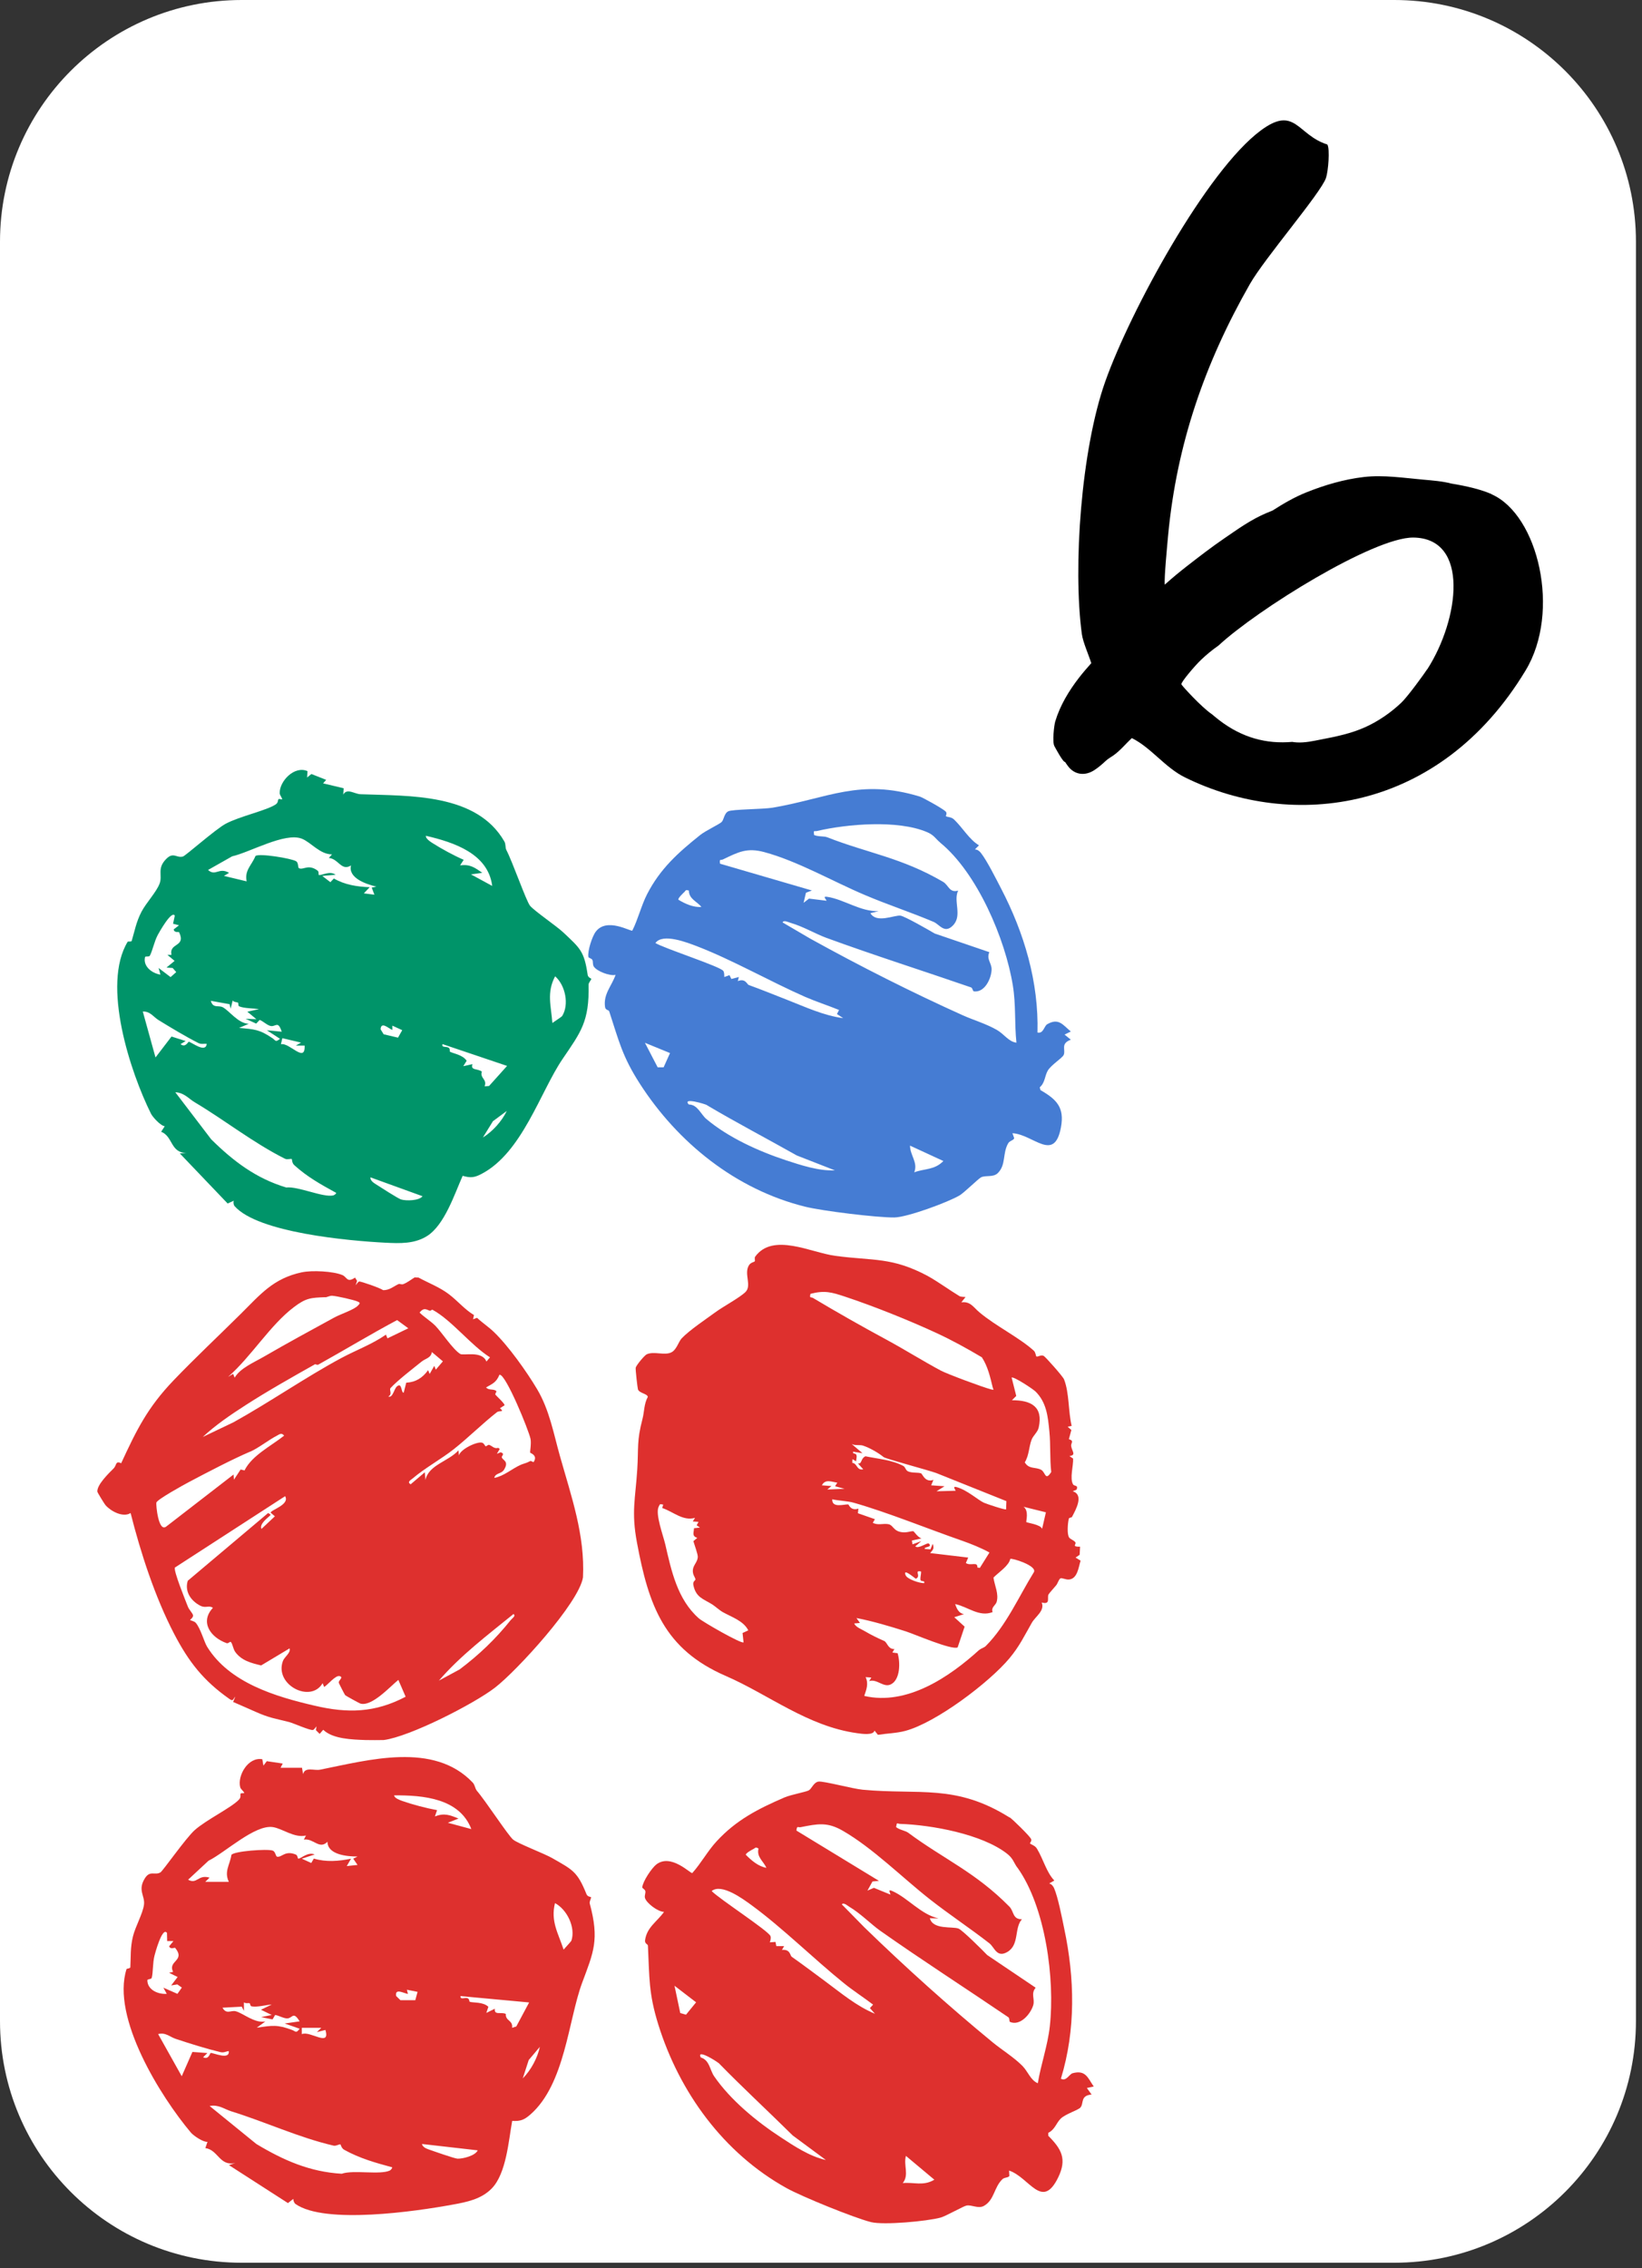
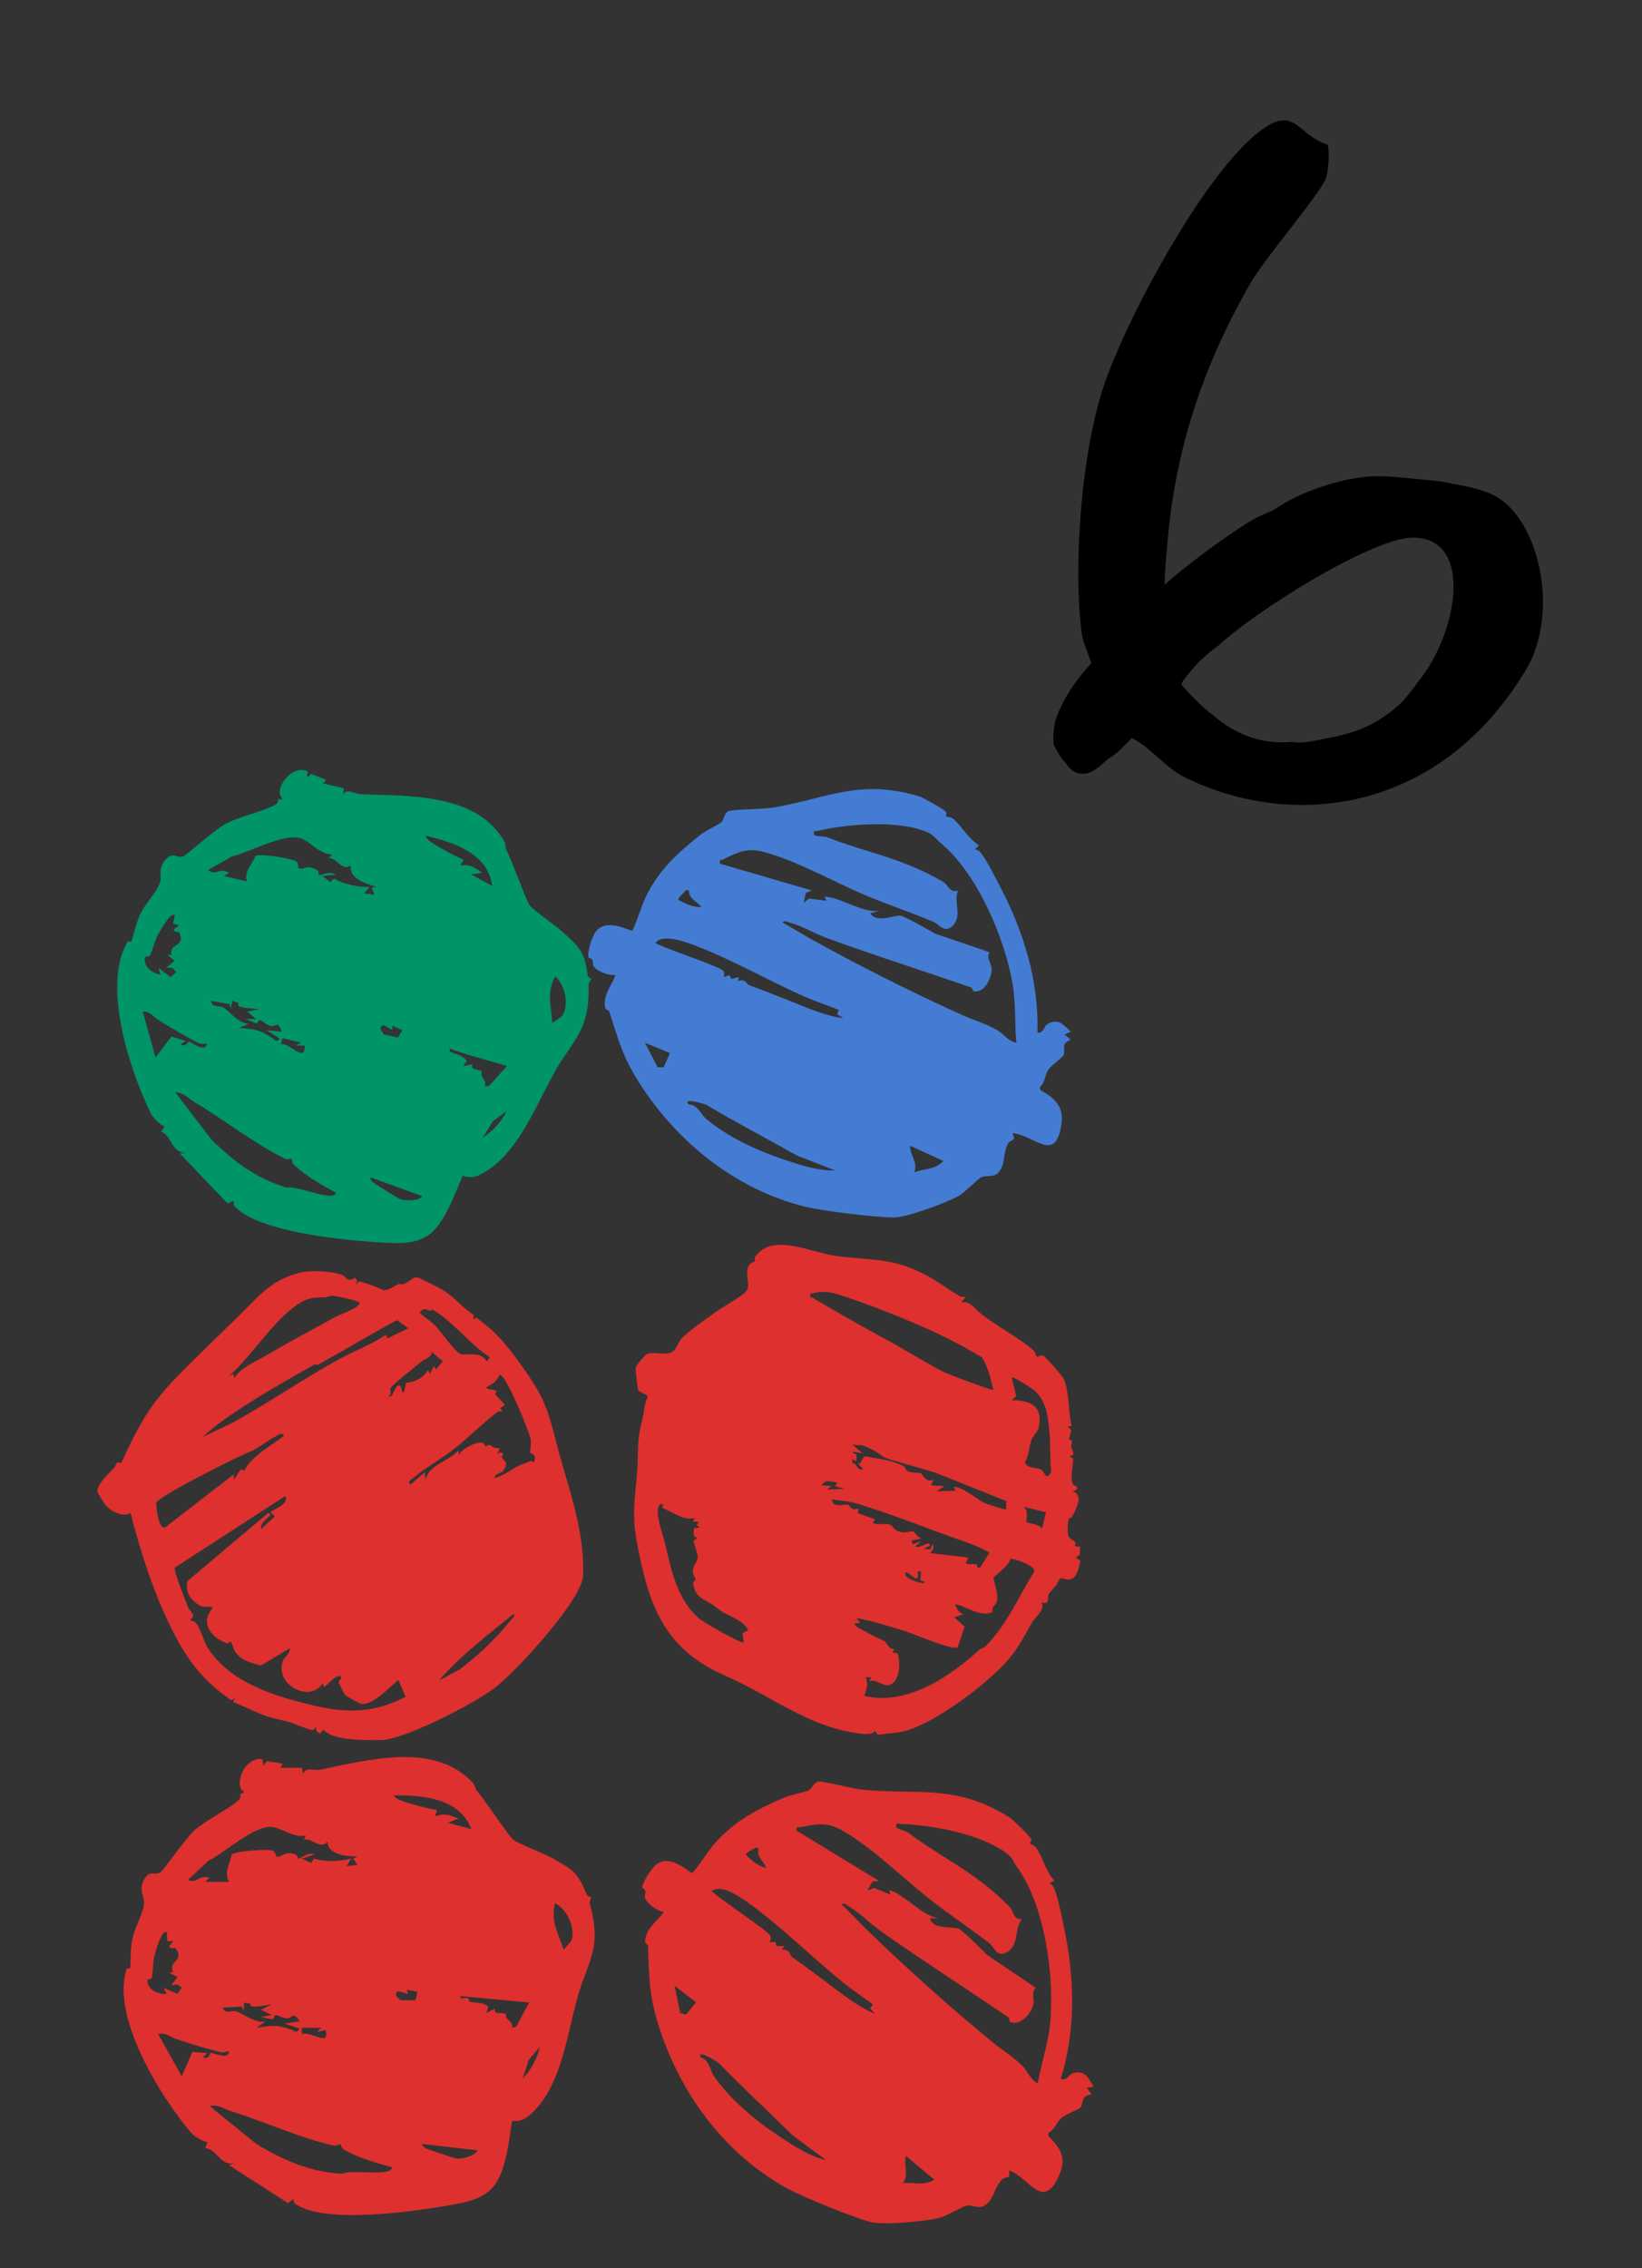
<svg xmlns="http://www.w3.org/2000/svg" width="160" height="221" viewBox="0 0 160 221" fill="none">
  <rect x="0" y="0" width="160" height="221" fill="#333333" stroke="none" />
-   <path d="M135.86 0H23.55C10.544 0 0 10.544 0 23.55V196.93C0 209.936 10.544 220.48 23.55 220.48H135.86C148.866 220.48 159.41 209.936 159.41 196.93V23.55C159.41 10.544 148.866 0 135.86 0Z" fill="white" />
  <path d="M145.347 48.149C144.357 47.709 142.957 47.369 141.427 47.119C140.557 46.889 139.597 46.819 138.707 46.739C136.767 46.569 134.837 46.259 132.897 46.479C130.957 46.709 129.107 47.249 127.287 47.979C126.137 48.439 125.057 49.069 123.997 49.749C123.797 49.829 123.607 49.909 123.407 49.989C121.897 50.629 120.637 51.539 119.297 52.459C118.067 53.299 116.887 54.209 115.717 55.119C114.967 55.699 114.217 56.319 113.497 56.969C113.497 56.969 113.497 56.969 113.497 56.959C113.427 56.349 113.737 53.119 113.827 52.129C114.667 43.269 117.397 35.379 121.797 27.669C123.227 25.159 128.707 18.809 129.207 17.339C129.427 16.689 129.607 14.509 129.337 14.079C126.397 13.159 126.217 10.219 122.857 12.709C117.567 16.629 110.127 30.319 107.697 37.179C105.347 43.819 104.537 55.249 105.417 61.779C105.527 62.579 106.057 63.739 106.337 64.619C105.927 65.079 105.517 65.549 105.147 66.029C104.157 67.309 103.297 68.729 102.827 70.289C102.717 70.639 102.517 72.329 102.747 72.709C102.747 72.709 103.597 74.319 103.777 74.239C103.867 74.379 103.967 74.509 104.057 74.639C104.707 75.519 105.737 75.629 106.637 75.039C107.037 74.779 107.417 74.449 107.757 74.129C107.987 73.919 108.247 73.779 108.507 73.599C109.177 73.119 109.687 72.479 110.287 71.919C112.177 72.849 113.507 74.789 115.487 75.759C125.927 80.899 140.257 79.249 148.657 65.329C152.127 59.589 149.877 50.169 145.357 48.169L145.347 48.149ZM139.077 65.199C138.787 65.649 137.177 67.869 136.557 68.459C135.527 69.439 134.297 70.289 132.997 70.869C131.637 71.479 130.167 71.779 128.707 72.059C127.937 72.209 127.147 72.389 126.357 72.339C126.207 72.339 126.067 72.309 125.917 72.289C123.417 72.509 121.047 71.899 118.797 70.169C118.547 69.969 118.317 69.789 118.097 69.599C117.057 68.899 115.127 66.769 115.117 66.679C115.047 66.499 116.427 64.869 117.027 64.299C117.557 63.789 118.137 63.319 118.737 62.899C122.517 59.389 133.867 52.339 137.717 52.379C143.247 52.439 142.177 60.379 139.087 65.199H139.077Z" fill="black" />
  <path d="M89.634 77.619C89.894 77.699 91.854 78.779 92.144 79.069C92.324 79.239 92.144 79.499 92.174 79.529C92.294 79.629 92.684 79.579 92.964 79.849C93.834 80.689 94.444 81.799 95.394 82.369L94.994 82.769C95.234 82.769 95.434 82.919 95.574 83.099C96.164 83.839 97.064 85.649 97.544 86.569C99.804 90.919 101.224 95.679 101.094 100.609C101.674 100.749 101.744 99.969 102.044 99.799C103.174 99.149 103.574 99.879 104.344 100.509L103.734 100.809L104.344 101.309C103.294 101.689 103.874 102.309 103.644 102.799C103.504 103.099 102.434 103.759 102.104 104.309C101.794 104.829 101.844 105.489 101.314 105.949L101.384 106.219C102.974 107.129 103.734 107.919 103.384 109.829C102.744 113.329 100.704 110.539 98.654 110.419L98.824 110.899C98.784 111.109 98.404 111.139 98.254 111.379C97.664 112.359 98.054 113.499 97.224 114.309C96.774 114.749 96.054 114.489 95.594 114.719C95.334 114.849 93.934 116.229 93.504 116.479C92.354 117.159 88.404 118.609 87.154 118.629C85.494 118.649 80.144 117.999 78.454 117.579C71.684 115.899 66.034 111.329 62.344 105.589C60.634 102.929 60.314 101.449 59.364 98.549C59.304 98.379 59.004 98.459 58.954 98.109C58.784 96.849 59.594 96.099 59.984 94.989C59.424 95.129 58.134 94.629 57.854 94.169C57.734 93.969 57.804 93.689 57.724 93.539C57.624 93.349 57.354 93.369 57.334 93.239C57.234 92.679 57.704 91.229 58.054 90.779C59.124 89.359 61.464 90.789 61.614 90.679C62.174 89.569 62.494 88.219 63.054 87.129C64.324 84.659 66.054 83.099 68.234 81.359C68.764 80.939 70.084 80.319 70.314 80.099C70.544 79.879 70.554 79.249 70.974 79.049C71.394 78.849 74.334 78.859 75.294 78.699C80.704 77.779 83.754 75.829 89.634 77.619ZM91.604 82.089C91.144 81.709 91.014 81.359 90.304 81.069C87.484 79.879 82.584 80.279 79.624 80.969C79.314 81.039 79.264 80.829 79.324 81.359C79.694 81.539 80.294 81.459 80.594 81.579C84.574 83.139 87.844 83.559 91.884 85.919C92.444 86.239 92.494 87.029 93.364 86.779C92.864 87.809 93.804 89.209 92.854 90.179C92.034 91.019 91.544 90.069 90.974 89.829C88.734 88.879 86.504 88.159 84.274 87.209C81.174 85.899 77.714 83.899 74.474 83.029C72.794 82.579 71.964 83.009 70.454 83.739C70.234 83.849 70.074 83.639 70.164 84.159L79.114 86.769L78.534 86.989L78.304 87.969L78.834 87.559L80.544 87.769C80.464 87.569 80.124 87.309 80.624 87.389C82.254 87.639 83.884 88.859 85.624 88.779L84.814 88.979C85.404 89.999 87.114 89.159 87.734 89.219C88.134 89.259 90.574 90.659 91.074 90.959L96.404 92.779C96.094 93.479 96.644 93.839 96.624 94.479C96.594 95.339 95.964 96.729 94.904 96.599C94.774 96.579 94.784 96.269 94.614 96.209C89.924 94.589 85.184 93.089 80.484 91.369C79.504 91.009 78.224 90.259 77.024 89.919C76.814 89.859 76.374 89.619 76.254 89.879L78.934 91.449C83.804 94.149 88.884 96.709 93.814 98.929C94.864 99.399 96.104 99.759 97.144 100.359C97.854 100.769 98.274 101.499 99.044 101.599C98.844 99.739 99.004 97.919 98.694 96.029C97.964 91.499 95.214 85.029 91.594 82.089H91.604ZM67.114 86.769C66.784 86.679 66.834 86.769 66.694 86.909C66.574 87.019 66.034 87.529 66.104 87.669C66.754 88.059 67.574 88.439 68.344 88.369C67.904 87.819 67.134 87.609 67.124 86.769H67.114ZM81.754 98.409C80.674 97.969 79.524 97.599 78.464 97.139C75.054 95.639 71.374 93.539 67.984 92.229C66.944 91.829 64.574 90.899 63.864 91.889C64.744 92.419 70.164 94.169 70.474 94.599C70.584 94.749 70.574 95.009 70.574 95.199L71.084 95.019L71.264 95.389L71.994 95.199L71.894 95.599C72.644 95.299 72.784 95.919 72.964 95.979C74.314 96.469 75.404 96.919 76.734 97.439C78.504 98.129 80.264 98.959 82.164 99.209L81.554 98.809L81.754 98.419V98.409ZM65.284 102.609L62.844 101.609L64.084 103.999H64.664L65.284 102.619V102.609ZM68.884 107.679C68.724 107.579 66.444 106.889 67.114 107.619C67.984 107.629 68.284 108.579 68.834 109.039C70.954 110.829 73.904 112.169 76.564 113.049C78.064 113.539 79.774 114.109 81.354 114.039L77.644 112.589C74.664 110.909 71.754 109.389 68.884 107.689V107.679ZM89.084 114.229C90.104 113.849 91.064 114.019 91.924 113.129L88.674 111.629C88.674 112.569 89.474 113.289 89.084 114.229Z" fill="#457CD3" />
  <path d="M98.396 177.09C98.636 177.24 100.246 178.809 100.456 179.159C100.586 179.379 100.336 179.57 100.366 179.62C100.456 179.74 100.846 179.799 101.046 180.139C101.676 181.189 101.966 182.429 102.736 183.239L102.236 183.519C102.466 183.589 102.626 183.779 102.716 183.989C103.096 184.869 103.486 186.88 103.696 187.9C104.726 192.75 104.836 197.769 103.376 202.549C103.906 202.839 104.186 202.1 104.526 202.01C105.806 201.67 106.006 202.489 106.576 203.309L105.906 203.449L106.366 204.09C105.236 204.19 105.636 204.949 105.276 205.359C105.056 205.609 103.836 205.979 103.366 206.43C102.926 206.849 102.796 207.509 102.146 207.819V208.109C103.446 209.409 103.976 210.379 103.116 212.159C101.536 215.409 100.306 212.149 98.326 211.499L98.356 212.019C98.256 212.209 97.886 212.14 97.676 212.34C96.836 213.15 96.906 214.359 95.876 214.939C95.326 215.249 94.686 214.809 94.176 214.909C93.886 214.959 92.146 215.949 91.656 216.079C90.346 216.439 86.096 216.829 84.866 216.519C83.236 216.109 78.186 214.059 76.646 213.209C70.486 209.789 66.196 203.849 64.146 197.269C63.196 194.219 63.286 192.689 63.136 189.599C63.136 189.419 62.816 189.419 62.856 189.059C63.026 187.789 64.016 187.26 64.706 186.29C64.116 186.29 62.996 185.449 62.846 184.929C62.786 184.709 62.926 184.439 62.886 184.279C62.836 184.069 62.576 184.009 62.586 183.889C62.636 183.319 63.496 182.029 63.956 181.669C65.386 180.569 67.286 182.58 67.456 182.51C68.296 181.58 68.976 180.329 69.826 179.419C71.736 177.339 73.856 176.259 76.446 175.139C77.076 174.869 78.536 174.609 78.816 174.449C79.096 174.289 79.276 173.679 79.746 173.599C80.216 173.519 83.086 174.299 84.066 174.389C89.596 174.909 93.116 173.8 98.366 177.09H98.396ZM99.116 181.959C98.766 181.469 98.736 181.1 98.126 180.62C95.696 178.72 90.796 177.819 87.716 177.719C87.396 177.709 87.406 177.489 87.316 178.029C87.626 178.299 88.236 178.379 88.496 178.579C91.956 181.149 95.046 182.419 98.356 185.779C98.816 186.239 98.646 187.02 99.576 187.01C98.806 187.88 99.356 189.499 98.156 190.199C97.126 190.799 96.906 189.749 96.416 189.359C94.476 187.849 92.506 186.559 90.576 185.04C87.906 182.94 85.056 180.079 82.126 178.389C80.606 177.509 79.676 177.71 78.006 178.04C77.766 178.09 77.656 177.84 77.606 178.37L85.646 183.269L85.016 183.329L84.526 184.219L85.156 183.949L86.766 184.609C86.736 184.389 86.476 184.05 86.946 184.26C88.466 184.93 89.736 186.549 91.456 186.929L90.606 186.909C90.906 188.059 92.806 187.689 93.396 187.919C93.776 188.059 95.786 190.069 96.196 190.499L100.916 193.68C100.416 194.28 100.866 194.78 100.676 195.4C100.416 196.24 99.426 197.429 98.426 197.019C98.306 196.969 98.406 196.659 98.256 196.559C94.106 193.739 89.886 191.03 85.756 188.12C84.896 187.51 83.846 186.439 82.766 185.799C82.576 185.689 82.216 185.339 82.026 185.559L84.226 187.799C88.256 191.719 92.526 195.55 96.736 199.01C97.636 199.75 98.756 200.429 99.606 201.279C100.186 201.859 100.406 202.689 101.126 202.989C101.436 201.119 102.076 199.379 102.296 197.449C102.806 192.829 101.876 185.789 99.126 181.959H99.116ZM73.906 180.12C73.606 179.94 73.636 180.049 73.456 180.139C73.306 180.219 72.646 180.57 72.676 180.73C73.216 181.28 73.906 181.869 74.676 181.999C74.396 181.349 73.696 180.939 73.916 180.109L73.906 180.12ZM85.076 195.329C84.146 194.619 83.116 193.959 82.206 193.219C79.286 190.859 76.246 187.849 73.286 185.679C72.386 185.019 70.316 183.49 69.346 184.26C70.056 185.01 74.886 188.14 75.076 188.65C75.146 188.83 75.076 189.07 75.016 189.26L75.566 189.219L75.646 189.629H76.406L76.196 189.999C77.006 189.909 76.986 190.539 77.136 190.659C78.326 191.499 79.276 192.219 80.426 193.069C81.966 194.209 83.466 195.479 85.256 196.219L84.766 195.669L85.066 195.34L85.076 195.329ZM67.836 195.109L65.726 193.489L66.286 196.15L66.846 196.309L67.826 195.109H67.836ZM69.996 201.01C69.866 200.87 67.826 199.59 68.286 200.48C69.136 200.72 69.176 201.719 69.586 202.309C71.166 204.609 73.696 206.699 76.066 208.249C77.406 209.129 78.916 210.129 80.476 210.469L77.246 208.079C74.786 205.649 72.356 203.409 70.006 200.999L69.996 201.01ZM87.966 212.719C89.066 212.609 89.956 213.039 91.046 212.389L88.276 210.069C88.016 210.989 88.616 211.909 87.966 212.719Z" fill="#DE302E" />
  <path d="M29.446 123.968C30.376 123.768 32.476 123.858 33.376 124.248C33.816 124.438 33.806 125.028 34.596 124.488L34.796 124.808L34.656 125.228C34.766 125.128 34.866 124.898 35.006 124.868C35.126 124.838 37.086 125.508 37.316 125.708C37.956 125.748 38.436 125.278 38.866 125.108C38.946 125.078 39.136 125.198 39.316 125.118C39.716 124.958 40.046 124.688 40.406 124.468L40.786 124.488C41.766 125.018 42.826 125.418 43.716 126.088C44.606 126.758 45.266 127.588 46.186 128.138L46.096 128.548L46.486 128.408C46.996 128.888 47.606 129.288 48.116 129.778C49.536 131.138 51.326 133.658 52.336 135.358C53.546 137.398 53.946 139.698 54.556 141.858C55.666 145.798 57.016 149.588 56.806 153.708C56.396 156.208 50.366 162.798 48.226 164.448C46.176 166.028 39.916 169.228 37.386 169.548C37.296 169.558 35.756 169.558 35.606 169.548C34.336 169.498 32.436 169.458 31.496 168.548L31.146 168.948L30.786 168.588L30.836 168.218C30.726 168.328 30.626 168.538 30.486 168.568C30.216 168.628 28.566 167.898 28.186 167.798C26.776 167.438 26.276 167.408 24.906 166.798C24.176 166.478 23.446 166.148 22.716 165.838L22.926 165.318C22.696 165.558 22.736 165.808 22.376 165.558C19.816 163.768 18.376 161.908 16.956 159.178C15.096 155.598 13.706 151.308 12.726 147.428C11.986 147.898 10.796 147.248 10.296 146.678C10.166 146.538 9.496 145.428 9.486 145.348C9.436 144.668 10.626 143.528 11.076 143.078C11.376 142.778 11.236 142.298 11.806 142.578C13.306 139.338 14.366 137.158 16.926 134.488C18.996 132.328 21.296 130.168 23.426 128.058C25.366 126.138 26.606 124.568 29.426 123.968H29.446ZM31.686 126.398C30.296 126.448 29.816 126.468 28.636 127.368C26.306 129.128 24.476 132.198 22.226 134.158L22.716 133.868L22.866 134.238C23.396 133.318 24.736 132.758 25.706 132.198C27.996 130.868 30.466 129.528 32.556 128.388C33.186 128.038 34.526 127.618 34.896 127.198C35.056 127.018 35.146 126.958 34.866 126.828C34.496 126.658 32.826 126.288 32.386 126.258C32.116 126.238 31.906 126.398 31.696 126.408L31.686 126.398ZM30.686 132.938C28.516 134.158 25.986 135.588 23.916 136.928C22.466 137.858 21.016 138.848 19.756 140.018L22.766 138.578C26.296 136.618 29.796 134.188 33.236 132.338C34.686 131.558 36.256 130.988 37.606 130.048L37.756 130.408L39.786 129.428L38.696 128.628C36.106 130.008 33.586 131.538 31.016 132.968C30.906 133.028 30.726 132.908 30.676 132.928L30.686 132.938ZM24.346 141.458C22.646 142.188 20.246 143.438 18.396 144.418C17.866 144.698 15.346 146.088 15.236 146.408C15.186 146.548 15.416 149.338 16.196 148.748L22.756 143.678L22.796 144.178L23.446 143.188L23.826 143.278C24.546 141.818 26.416 140.898 27.686 139.888C27.436 139.578 27.246 139.748 26.986 139.888C26.166 140.308 25.176 141.108 24.366 141.458H24.346ZM27.766 145.798L17.046 152.738C16.876 153.018 18.096 156.008 18.306 156.548C18.416 156.838 18.756 157.178 18.806 157.368C18.866 157.608 18.526 157.798 18.526 157.858C18.526 157.888 18.906 157.948 19.066 158.118C19.536 158.638 19.896 159.998 20.176 160.448C22.346 163.978 26.856 165.318 30.646 166.198C33.886 166.958 36.536 166.898 39.526 165.328L38.816 163.688C37.986 164.358 36.216 166.338 35.096 165.988C34.986 165.948 33.696 165.238 33.636 165.178C33.586 165.128 33.036 164.048 33.016 163.978C32.946 163.728 33.526 163.448 33.096 163.318C32.696 163.208 31.946 164.168 31.586 164.378L31.436 164.008C30.286 165.998 26.716 164.178 27.566 161.848C27.716 161.438 28.366 161.038 28.216 160.618L25.446 162.278C24.476 162.048 23.536 161.808 22.926 160.968C22.706 160.668 22.666 160.148 22.486 159.988C22.416 159.928 22.236 160.168 22.086 160.108C20.546 159.568 19.436 158.068 20.746 156.668C20.346 156.378 20.076 156.738 19.516 156.458C18.586 155.978 17.976 155.068 18.296 154.028L26.126 147.428C26.316 147.568 26.486 147.538 26.236 147.748C25.946 148.008 25.276 148.528 25.476 148.978L26.786 147.748L26.376 147.398C26.356 147.128 28.286 146.618 27.776 145.778L27.766 145.798ZM41.926 127.728C41.616 127.668 41.346 127.308 40.886 127.898C41.366 128.368 42.006 128.748 42.456 129.218C43.086 129.878 44.126 131.478 44.846 131.928C45.156 132.118 46.976 131.578 47.396 132.668L47.746 132.258C45.876 131.078 44.036 128.658 42.156 127.628C42.086 127.588 41.956 127.728 41.906 127.718L41.926 127.728ZM42.086 131.708C42.016 132.328 41.466 132.358 41.076 132.678C40.196 133.388 38.796 134.458 38.066 135.238C37.876 135.438 38.286 135.818 37.836 136.078C38.296 136.238 38.386 135.298 38.706 135.068C39.196 134.708 39.056 135.698 39.336 135.708L39.586 134.728C40.506 134.678 41.166 134.268 41.716 133.508L41.866 133.878L42.316 133.088L42.466 133.458L43.156 132.648L42.066 131.728L42.086 131.708ZM48.666 133.958C48.356 134.698 48.016 134.818 47.366 135.188C47.606 135.498 48.106 135.308 48.356 135.538C48.426 135.608 48.206 135.808 48.276 135.898C48.376 136.028 49.166 136.738 49.166 136.928L48.716 137.218C49.216 137.658 48.686 137.398 48.416 137.608C47.036 138.688 45.586 140.128 44.216 141.208C43.016 142.158 41.366 143.068 40.226 144.048C40.026 144.218 39.626 144.398 40.016 144.628L41.396 143.458L41.456 144.208C41.766 142.728 43.716 142.398 44.676 141.318L44.716 141.818C44.866 141.208 46.486 140.428 46.986 140.578C47.186 140.638 47.246 140.908 47.336 140.928C47.376 140.938 47.556 140.758 47.666 140.788C47.966 140.888 48.146 141.198 48.556 141.078L48.696 141.188L48.416 141.658L48.786 141.508C49.246 141.658 48.856 141.868 48.896 141.998C48.976 142.308 49.626 142.358 49.126 143.188C48.856 143.648 48.266 143.498 48.166 144.008C49.126 143.818 49.856 143.128 50.746 142.728C51.026 142.598 51.186 142.618 51.686 142.358C51.746 142.328 51.966 142.508 52.006 142.448C52.426 141.788 51.676 141.598 51.656 141.538C51.636 141.478 51.786 140.628 51.696 140.208C51.516 139.338 49.296 133.928 48.696 133.958H48.666ZM50.036 157.268C47.526 159.308 44.886 161.298 42.766 163.758L44.786 162.668C46.686 161.238 48.276 159.718 49.766 157.858C49.906 157.688 50.306 157.438 50.036 157.278V157.268Z" fill="#DE302E" />
-   <path d="M49.333 82.809C49.943 83.969 51.263 87.769 51.643 88.249C52.023 88.729 54.233 90.239 54.883 90.849C56.523 92.399 56.923 92.659 57.263 94.989C57.303 95.259 57.613 95.339 57.613 95.369C57.633 95.479 57.353 95.719 57.353 95.949C57.433 99.559 56.593 100.569 54.803 103.209C52.653 106.379 50.883 112.309 46.933 114.379C46.253 114.739 45.863 114.799 45.083 114.569C44.293 116.339 43.323 119.359 41.613 120.439C40.393 121.209 38.963 121.159 37.563 121.089C34.013 120.909 25.153 120.119 22.863 117.529C22.753 117.399 22.723 117.159 22.773 116.999L22.183 117.269L17.523 112.389L18.173 112.339C16.593 112.339 16.863 110.719 15.703 110.279L16.053 109.739C15.633 109.689 14.883 108.849 14.713 108.519C12.703 104.479 9.883 95.959 12.443 91.759C12.473 91.709 12.803 91.789 12.833 91.679C13.113 90.759 13.263 89.839 13.793 88.829C14.253 87.959 15.223 86.939 15.543 86.119C15.873 85.279 15.243 84.619 16.233 83.659C16.903 82.999 17.213 83.629 17.823 83.459C18.083 83.389 20.983 80.809 22.003 80.259C23.333 79.549 25.983 78.969 26.853 78.389C27.143 78.199 27.043 77.969 27.143 77.869C27.203 77.809 27.453 77.919 27.473 77.899C27.563 77.819 27.253 77.499 27.253 77.279C27.233 76.109 28.693 74.579 29.963 75.139L29.923 75.759L30.343 75.419L31.783 75.989L31.483 76.329L33.493 76.809L33.443 77.429C33.813 76.759 34.533 77.369 35.133 77.389C39.903 77.569 46.433 77.279 49.143 81.989C49.303 82.259 49.223 82.599 49.333 82.799V82.809ZM47.963 86.329C47.563 83.179 44.253 82.079 41.503 81.439C41.443 81.699 41.953 82.029 42.143 82.149C43.023 82.709 44.213 83.359 45.183 83.779L44.833 84.319C45.803 84.199 46.243 84.519 46.993 85.049L45.893 85.199L47.953 86.319L47.963 86.329ZM32.343 83.249C31.163 83.249 30.303 82.069 29.403 81.719C27.763 81.079 24.353 83.049 22.623 83.439L20.273 84.769C21.013 85.429 21.323 84.469 22.323 85.049L21.823 85.349L24.033 85.879C23.813 84.789 24.523 84.319 24.893 83.409C25.233 83.119 28.403 83.639 28.853 83.919C29.123 84.089 28.983 84.539 29.153 84.609C29.583 84.779 30.053 84.169 30.943 84.829C31.113 84.949 30.993 85.269 31.093 85.269C31.423 85.279 32.143 84.829 32.703 85.239L31.403 85.349L32.193 85.959L32.533 85.599C33.603 86.219 34.793 86.399 36.023 86.449L35.453 87.049L36.483 87.179L36.223 86.489L36.673 86.389C35.673 86.159 33.903 85.549 34.203 84.329C33.253 84.919 32.983 83.669 32.043 83.599L32.343 83.259V83.249ZM54.773 99.009C55.473 97.899 55.103 96.019 54.093 95.129C53.243 96.729 53.703 98.009 53.823 99.679C53.973 99.569 54.733 99.069 54.763 99.019L54.773 99.009ZM17.043 89.239C16.743 88.609 15.473 90.919 15.373 91.099C15.023 91.759 14.873 92.609 14.603 93.119C14.523 93.269 14.163 93.139 14.133 93.259C13.923 94.149 14.783 94.829 15.633 94.969L15.453 94.319L16.623 95.209L17.173 94.719L16.823 94.319L16.223 94.279L17.013 93.629L16.313 93.039H16.713C16.443 91.839 18.153 92.309 17.453 90.839C17.423 90.769 16.983 90.929 16.923 90.559L17.443 90.159L16.863 90.009L17.033 89.219L17.043 89.239ZM39.193 100.379L38.233 99.939V100.359C37.853 100.209 37.143 99.489 37.083 100.289L37.383 100.779L38.783 101.109L39.193 100.379ZM49.403 103.859L43.123 101.739C42.983 102.109 43.523 101.939 43.733 102.099C43.883 102.219 43.803 102.449 43.833 102.469C44.143 102.659 45.073 102.759 45.473 103.359L45.143 103.889L46.043 103.689C45.793 104.319 46.583 104.109 46.953 104.419C46.743 105.079 47.493 105.149 47.223 105.849L47.653 105.819L49.413 103.859H49.403ZM23.203 97.709C23.063 97.619 22.833 97.679 22.673 97.489L22.473 98.289L22.373 97.849L20.543 97.519C20.753 98.289 21.283 97.919 21.713 98.149C22.363 98.499 23.203 99.729 24.243 99.759L23.293 100.159C24.793 100.289 25.293 100.309 26.543 101.159C26.873 101.379 26.823 101.599 27.283 101.219L26.003 100.389L27.453 100.529C27.093 99.439 26.893 100.029 26.423 99.979C26.083 99.949 25.653 99.509 25.303 99.379L24.963 99.739L23.933 99.269L24.983 99.309L24.103 98.579L25.233 98.329C24.673 98.239 23.823 98.269 23.313 98.059C23.183 98.009 23.243 97.749 23.203 97.719V97.709ZM29.323 101.589L27.513 101.159L27.373 101.749C28.213 101.559 29.763 103.659 29.683 101.879H28.833L29.333 101.589H29.323ZM20.153 101.709C19.853 101.679 19.623 101.779 19.323 101.629C18.083 100.999 16.643 100.129 15.453 99.399C14.943 99.089 14.653 98.539 13.913 98.559L15.153 103.039L16.713 100.999L18.093 101.439L17.593 101.739C18.083 102.129 18.323 101.489 18.403 101.509C18.703 101.569 20.043 102.639 20.143 101.719L20.153 101.709ZM49.383 108.249L48.033 109.249L47.053 110.839C48.013 110.239 48.893 109.259 49.383 108.249ZM28.423 112.939C28.353 112.879 27.983 113.019 27.773 112.909C24.663 111.349 21.953 109.179 18.963 107.399C18.403 107.069 17.953 106.469 17.083 106.429L20.583 111.019C22.763 113.169 24.963 114.829 27.893 115.709C29.083 115.579 31.473 116.709 32.483 116.479C32.563 116.459 32.793 116.299 32.753 116.229C31.293 115.429 29.923 114.669 28.673 113.529C28.433 113.309 28.463 112.959 28.433 112.929L28.423 112.939ZM41.173 116.559L36.093 114.719C36.073 115.009 36.353 115.219 36.573 115.359C36.993 115.629 38.823 116.809 39.093 116.879C39.583 117.019 40.823 117.009 41.173 116.559Z" fill="#009469" />
+   <path d="M49.333 82.809C49.943 83.969 51.263 87.769 51.643 88.249C52.023 88.729 54.233 90.239 54.883 90.849C56.523 92.399 56.923 92.659 57.263 94.989C57.303 95.259 57.613 95.339 57.613 95.369C57.633 95.479 57.353 95.719 57.353 95.949C57.433 99.559 56.593 100.569 54.803 103.209C52.653 106.379 50.883 112.309 46.933 114.379C46.253 114.739 45.863 114.799 45.083 114.569C44.293 116.339 43.323 119.359 41.613 120.439C40.393 121.209 38.963 121.159 37.563 121.089C34.013 120.909 25.153 120.119 22.863 117.529C22.753 117.399 22.723 117.159 22.773 116.999L22.183 117.269L17.523 112.389L18.173 112.339C16.593 112.339 16.863 110.719 15.703 110.279L16.053 109.739C15.633 109.689 14.883 108.849 14.713 108.519C12.703 104.479 9.883 95.959 12.443 91.759C12.473 91.709 12.803 91.789 12.833 91.679C13.113 90.759 13.263 89.839 13.793 88.829C14.253 87.959 15.223 86.939 15.543 86.119C15.873 85.279 15.243 84.619 16.233 83.659C16.903 82.999 17.213 83.629 17.823 83.459C18.083 83.389 20.983 80.809 22.003 80.259C23.333 79.549 25.983 78.969 26.853 78.389C27.143 78.199 27.043 77.969 27.143 77.869C27.203 77.809 27.453 77.919 27.473 77.899C27.563 77.819 27.253 77.499 27.253 77.279C27.233 76.109 28.693 74.579 29.963 75.139L29.923 75.759L30.343 75.419L31.783 75.989L31.483 76.329L33.493 76.809L33.443 77.429C33.813 76.759 34.533 77.369 35.133 77.389C39.903 77.569 46.433 77.279 49.143 81.989C49.303 82.259 49.223 82.599 49.333 82.799V82.809ZM47.963 86.329C47.563 83.179 44.253 82.079 41.503 81.439C41.443 81.699 41.953 82.029 42.143 82.149C43.023 82.709 44.213 83.359 45.183 83.779L44.833 84.319C45.803 84.199 46.243 84.519 46.993 85.049L45.893 85.199L47.953 86.319L47.963 86.329ZM32.343 83.249C31.163 83.249 30.303 82.069 29.403 81.719C27.763 81.079 24.353 83.049 22.623 83.439L20.273 84.769C21.013 85.429 21.323 84.469 22.323 85.049L21.823 85.349L24.033 85.879C23.813 84.789 24.523 84.319 24.893 83.409C25.233 83.119 28.403 83.639 28.853 83.919C29.123 84.089 28.983 84.539 29.153 84.609C29.583 84.779 30.053 84.169 30.943 84.829C31.113 84.949 30.993 85.269 31.093 85.269C31.423 85.279 32.143 84.829 32.703 85.239L31.403 85.349L32.193 85.959L32.533 85.599C33.603 86.219 34.793 86.399 36.023 86.449L35.453 87.049L36.483 87.179L36.223 86.489L36.673 86.389C35.673 86.159 33.903 85.549 34.203 84.329C33.253 84.919 32.983 83.669 32.043 83.599L32.343 83.259V83.249ZM54.773 99.009C55.473 97.899 55.103 96.019 54.093 95.129C53.243 96.729 53.703 98.009 53.823 99.679C53.973 99.569 54.733 99.069 54.763 99.019L54.773 99.009ZM17.043 89.239C16.743 88.609 15.473 90.919 15.373 91.099C15.023 91.759 14.873 92.609 14.603 93.119C14.523 93.269 14.163 93.139 14.133 93.259C13.923 94.149 14.783 94.829 15.633 94.969L15.453 94.319L16.623 95.209L17.173 94.719L16.823 94.319L16.223 94.279L17.013 93.629L16.313 93.039H16.713C16.443 91.839 18.153 92.309 17.453 90.839C17.423 90.769 16.983 90.929 16.923 90.559L17.443 90.159L16.863 90.009L17.033 89.219L17.043 89.239ZM39.193 100.379L38.233 99.939V100.359C37.853 100.209 37.143 99.489 37.083 100.289L37.383 100.779L38.783 101.109L39.193 100.379ZM49.403 103.859C42.983 102.109 43.523 101.939 43.733 102.099C43.883 102.219 43.803 102.449 43.833 102.469C44.143 102.659 45.073 102.759 45.473 103.359L45.143 103.889L46.043 103.689C45.793 104.319 46.583 104.109 46.953 104.419C46.743 105.079 47.493 105.149 47.223 105.849L47.653 105.819L49.413 103.859H49.403ZM23.203 97.709C23.063 97.619 22.833 97.679 22.673 97.489L22.473 98.289L22.373 97.849L20.543 97.519C20.753 98.289 21.283 97.919 21.713 98.149C22.363 98.499 23.203 99.729 24.243 99.759L23.293 100.159C24.793 100.289 25.293 100.309 26.543 101.159C26.873 101.379 26.823 101.599 27.283 101.219L26.003 100.389L27.453 100.529C27.093 99.439 26.893 100.029 26.423 99.979C26.083 99.949 25.653 99.509 25.303 99.379L24.963 99.739L23.933 99.269L24.983 99.309L24.103 98.579L25.233 98.329C24.673 98.239 23.823 98.269 23.313 98.059C23.183 98.009 23.243 97.749 23.203 97.719V97.709ZM29.323 101.589L27.513 101.159L27.373 101.749C28.213 101.559 29.763 103.659 29.683 101.879H28.833L29.333 101.589H29.323ZM20.153 101.709C19.853 101.679 19.623 101.779 19.323 101.629C18.083 100.999 16.643 100.129 15.453 99.399C14.943 99.089 14.653 98.539 13.913 98.559L15.153 103.039L16.713 100.999L18.093 101.439L17.593 101.739C18.083 102.129 18.323 101.489 18.403 101.509C18.703 101.569 20.043 102.639 20.143 101.719L20.153 101.709ZM49.383 108.249L48.033 109.249L47.053 110.839C48.013 110.239 48.893 109.259 49.383 108.249ZM28.423 112.939C28.353 112.879 27.983 113.019 27.773 112.909C24.663 111.349 21.953 109.179 18.963 107.399C18.403 107.069 17.953 106.469 17.083 106.429L20.583 111.019C22.763 113.169 24.963 114.829 27.893 115.709C29.083 115.579 31.473 116.709 32.483 116.479C32.563 116.459 32.793 116.299 32.753 116.229C31.293 115.429 29.923 114.669 28.673 113.529C28.433 113.309 28.463 112.959 28.433 112.929L28.423 112.939ZM41.173 116.559L36.093 114.719C36.073 115.009 36.353 115.219 36.573 115.359C36.993 115.629 38.823 116.809 39.093 116.879C39.583 117.019 40.823 117.009 41.173 116.559Z" fill="#009469" />
  <path d="M90.425 124.349C91.265 124.799 92.525 125.709 93.485 126.289C93.635 126.379 93.895 126.359 94.085 126.379L93.675 126.899C94.565 126.779 94.855 127.389 95.445 127.879C97.025 129.209 99.295 130.309 100.735 131.609C100.915 131.769 100.935 132.129 100.985 132.169C101.105 132.259 101.445 131.959 101.715 132.129C101.915 132.259 103.565 134.109 103.685 134.409C104.205 135.749 104.085 137.539 104.425 138.939L104.035 139.019L104.395 139.339L104.155 140.229C104.715 140.419 104.335 140.589 104.375 140.899C104.455 141.429 104.905 141.779 104.205 141.879L104.565 142.119C104.605 142.799 104.215 144.069 104.565 144.639C104.685 144.839 105.095 144.669 104.905 145.149L104.525 145.309C105.645 145.649 104.835 147.099 104.445 147.829C104.425 147.869 104.175 147.859 104.145 147.989C104.045 148.409 103.955 149.479 104.175 149.809C104.305 149.999 104.665 150.079 104.795 150.299C104.895 150.469 104.395 150.729 105.245 150.709L105.205 151.499L104.805 151.769L105.295 152.069C105.095 152.709 104.995 153.849 104.145 153.909C103.865 153.929 103.455 153.729 103.345 153.789C103.165 153.879 103.075 154.269 102.925 154.459C102.815 154.599 102.215 155.259 102.165 155.369C102.015 155.699 102.395 156.379 101.505 156.149C101.835 156.939 100.895 157.509 100.545 158.119C99.805 159.409 99.355 160.389 98.365 161.579C96.405 163.929 91.215 167.859 88.205 168.659C87.335 168.889 86.435 168.899 85.545 169.039L85.215 168.629C85.095 169.109 84.005 168.949 83.515 168.879C78.685 168.209 74.905 165.119 70.735 163.309C64.705 160.699 63.205 156.429 62.065 150.299C61.505 147.309 61.915 146.029 62.095 143.199C62.235 140.989 62.025 140.499 62.605 138.259C62.785 137.579 62.745 136.799 63.125 136.109C63.065 135.789 62.325 135.769 62.165 135.389C62.125 135.289 61.905 133.399 61.945 133.259C62.035 132.979 62.815 132.049 63.025 131.959C63.745 131.639 64.745 132.109 65.425 131.769C65.925 131.519 66.125 130.729 66.415 130.419C67.175 129.609 68.835 128.509 69.675 127.889C70.455 127.309 72.045 126.469 72.635 125.899C73.285 125.259 72.475 124.149 72.965 123.309C73.155 122.989 73.465 122.999 73.545 122.899C73.595 122.829 73.495 122.579 73.585 122.449C75.315 120.069 79.035 122.059 81.395 122.369C85.125 122.869 86.905 122.459 90.435 124.349H90.425ZM95.665 132.249C94.255 131.409 92.765 130.589 91.275 129.899C88.575 128.649 85.185 127.289 82.355 126.349C81.055 125.919 80.365 125.709 78.975 126.069C78.855 126.539 79.025 126.359 79.215 126.469C81.595 127.889 84.025 129.269 86.455 130.579C88.115 131.479 90.025 132.669 91.675 133.549C92.285 133.879 95.815 135.189 96.535 135.369C96.915 135.469 96.795 135.429 96.735 135.199C96.485 134.179 96.255 133.129 95.665 132.239V132.249ZM100.855 135.549C100.615 135.319 98.765 134.099 98.575 134.229L99.025 136.019L98.605 136.439C100.465 136.429 101.665 137.059 101.215 139.089C101.115 139.559 100.685 139.849 100.515 140.299C100.255 140.979 100.275 141.829 99.855 142.489C100.265 143.189 100.905 142.919 101.455 143.219C101.875 143.449 101.845 144.359 102.435 143.429C102.285 142.129 102.385 140.789 102.255 139.499C102.115 138.039 101.985 136.629 100.865 135.549H100.855ZM86.105 141.979C85.615 141.579 84.785 141.089 84.095 140.859C83.805 140.759 83.315 140.879 82.985 140.699L84.045 141.599L83.125 141.449C83.065 141.779 83.455 141.469 83.475 141.919C83.475 142.069 83.425 142.239 83.425 142.389L83.065 142.179L83.045 142.539C83.555 142.589 83.455 143.299 84.115 143.169L83.595 142.589C84.005 142.699 83.845 142.109 84.335 141.899C85.525 142.149 86.925 142.249 88.015 142.839C88.265 142.979 88.215 143.289 88.555 143.399C88.985 143.539 89.425 143.459 89.745 143.559C89.895 143.609 90.125 144.489 90.955 144.199L90.735 144.729L92.035 144.819L91.255 145.309L93.125 145.259C93.055 145.099 92.785 144.779 93.235 144.909C94.265 145.199 95.335 146.189 95.885 146.429C96.155 146.549 97.955 147.149 98.035 147.069L98.065 146.269L91.225 143.529C90.455 143.249 86.315 142.149 86.105 141.979ZM81.595 144.469C81.035 144.399 80.425 144.079 80.085 144.729L81.015 144.799L80.615 145.139L82.295 145.069L81.375 144.819L81.585 144.469H81.595ZM101.915 147.359L99.735 146.819C100.285 147.199 99.965 148.239 100.005 148.309C100.045 148.379 101.405 148.539 101.545 148.969L101.915 147.359ZM95.235 152.729L95.475 152.779L96.415 151.279C95.685 150.859 94.585 150.419 93.755 150.129C90.445 148.979 86.505 147.369 83.205 146.429C82.595 146.249 81.745 146.239 81.095 146.089C81.055 146.969 82.215 146.569 82.655 146.589C82.715 146.589 82.875 147.249 83.645 146.999L83.595 147.449L85.255 148.029L85.045 148.379C85.575 148.659 86.055 148.409 86.585 148.519C87.055 148.619 87.045 149.199 87.905 149.299C88.385 149.359 88.735 149.179 88.995 149.199C89.055 149.199 89.455 149.839 89.805 149.899L88.855 150.109L88.915 150.479L89.775 150.169L89.185 150.679C89.525 150.959 90.365 150.259 90.515 150.409C90.905 150.789 90.015 150.689 90.105 150.929L90.665 150.969L90.885 150.429C91.045 150.899 90.935 150.979 90.635 151.329L94.345 151.769L94.115 152.299C94.575 152.619 95.265 152.119 95.235 152.709V152.729ZM64.625 146.609C64.255 146.529 64.315 146.559 64.185 146.809C63.825 147.499 64.625 149.619 64.825 150.479C65.415 153.029 65.995 155.839 68.095 157.689C68.485 158.039 72.265 160.209 72.455 160.029L72.355 159.119L72.915 158.859C72.435 157.919 71.305 157.579 70.385 157.059C70.155 156.929 69.635 156.479 69.395 156.329C68.525 155.789 67.815 155.659 67.565 154.459C67.485 154.059 67.765 154.019 67.765 153.899C67.765 153.699 67.465 153.469 67.515 152.959C67.565 152.489 67.975 152.189 67.995 151.709C67.995 151.399 67.665 150.529 67.565 150.169L67.945 149.849C67.415 149.669 67.595 149.409 67.625 148.909L68.205 148.849L67.885 148.619L68.065 148.289L67.505 148.249L67.725 147.899C66.545 148.239 65.595 147.289 64.525 146.939L64.635 146.579L64.625 146.609ZM95.445 160.759C95.605 160.609 95.885 160.559 96.065 160.379C98.065 158.369 99.265 155.579 100.745 153.189C101.085 152.559 98.585 151.789 98.445 151.899C98.295 152.579 97.325 153.189 96.805 153.719C96.915 154.509 97.355 155.319 97.105 156.119C97.005 156.419 96.545 156.629 96.725 157.079C95.415 157.599 94.295 156.549 93.075 156.299C93.215 156.729 93.425 157.209 93.935 157.279L92.985 157.579L93.995 158.499L93.315 160.519C92.765 160.819 89.105 159.229 88.265 158.959C86.695 158.459 85.055 157.969 83.455 157.659L83.795 158.139L83.235 158.189C83.385 158.549 83.925 158.739 84.265 158.939C84.905 159.319 85.515 159.609 86.165 159.899C86.445 160.019 86.535 160.719 87.155 160.679L86.955 161.019L87.465 161.089C87.735 161.969 87.735 163.679 86.795 164.129C86.085 164.469 85.435 163.549 84.695 163.809L84.905 163.459L84.345 163.419C84.655 164.059 84.425 164.619 84.215 165.249C88.385 166.219 92.525 163.399 95.435 160.749L95.445 160.759ZM89.755 153.129C89.005 152.969 89.805 153.579 89.245 153.829C89.185 153.829 87.925 152.709 88.245 153.489C88.405 153.879 89.615 154.279 90.055 154.259C90.155 153.959 89.735 154.149 89.695 153.939C89.655 153.699 89.765 153.399 89.755 153.139V153.129Z" fill="#DE302E" />
  <path d="M46.429 174.448C47.309 175.448 49.519 178.868 50.009 179.258C50.499 179.648 53.039 180.608 53.819 181.058C55.809 182.198 56.259 182.358 57.149 184.568C57.249 184.828 57.579 184.828 57.589 184.858C57.629 184.958 57.409 185.268 57.469 185.488C58.419 189.018 57.839 190.208 56.719 193.218C55.379 196.838 55.059 203.078 51.679 206.038C51.089 206.548 50.729 206.708 49.909 206.658C49.559 208.578 49.339 211.778 47.919 213.238C46.899 214.288 45.489 214.568 44.099 214.818C40.569 215.468 31.669 216.768 28.799 214.758C28.659 214.658 28.579 214.428 28.579 214.258L28.059 214.668L22.309 210.968L22.939 210.758C21.389 211.118 21.269 209.478 20.009 209.308L20.219 208.698C19.799 208.748 18.859 208.098 18.609 207.808C15.659 204.308 10.829 196.588 12.329 191.868C12.349 191.808 12.689 191.818 12.699 191.688C12.759 190.718 12.679 189.778 12.959 188.668C13.199 187.698 13.909 186.478 14.029 185.598C14.149 184.718 13.379 184.198 14.119 183.018C14.619 182.218 15.079 182.758 15.629 182.448C15.859 182.318 18.099 179.108 18.969 178.328C20.099 177.318 22.569 176.128 23.289 175.348C23.529 175.088 23.379 174.888 23.449 174.768C23.489 174.698 23.759 174.748 23.779 174.718C23.849 174.618 23.469 174.368 23.409 174.158C23.109 173.018 24.179 171.168 25.559 171.418L25.669 172.038L25.999 171.608L27.549 171.838L27.339 172.248H29.429L29.529 172.868C29.729 172.128 30.589 172.548 31.179 172.438C35.909 171.498 42.259 169.688 46.059 173.688C46.279 173.918 46.289 174.268 46.439 174.438L46.429 174.448ZM45.929 178.228C44.779 175.228 41.259 174.918 38.409 174.938C38.409 175.208 38.989 175.408 39.209 175.488C40.209 175.838 41.539 176.188 42.589 176.378L42.379 176.988C43.299 176.638 43.819 176.848 44.679 177.198L43.639 177.608L45.939 178.228H45.929ZM29.829 178.848C28.679 179.128 27.539 178.168 26.569 178.028C24.809 177.788 21.929 180.518 20.319 181.308L18.329 183.158C19.219 183.638 19.289 182.618 20.419 182.958L19.999 183.368H22.299C21.819 182.348 22.399 181.728 22.549 180.738C22.809 180.368 26.049 180.138 26.559 180.318C26.869 180.418 26.839 180.898 27.019 180.918C27.479 180.978 27.789 180.278 28.829 180.708C29.029 180.788 28.979 181.128 29.089 181.108C29.419 181.038 30.019 180.428 30.659 180.698L29.409 181.108L30.329 181.528L30.579 181.098C31.779 181.458 32.999 181.358 34.209 181.108L33.789 181.828L34.839 181.718L34.419 181.108L34.839 180.898C33.799 180.898 31.919 180.718 31.909 179.458C31.119 180.268 30.549 179.098 29.609 179.248L29.819 178.838L29.829 178.848ZM55.679 189.098C56.099 187.838 55.279 186.078 54.079 185.438C53.639 187.208 54.389 188.358 54.919 189.968C55.039 189.828 55.669 189.148 55.679 189.098ZM16.249 188.318C15.799 187.768 15.109 190.338 15.059 190.538C14.869 191.268 14.929 192.138 14.789 192.708C14.749 192.878 14.359 192.828 14.359 192.948C14.359 193.878 15.379 194.338 16.249 194.278L15.919 193.678L17.289 194.278L17.719 193.668L17.279 193.358L16.679 193.458L17.309 192.638L16.479 192.228L16.869 192.138C16.319 191.028 18.109 191.088 17.069 189.798C17.019 189.738 16.629 189.998 16.479 189.648L16.899 189.138H16.289L16.269 188.318H16.249ZM40.699 194.088L39.649 193.878L39.749 194.288C39.339 194.228 38.469 193.688 38.599 194.488L39.019 194.898H40.469L40.689 194.078L40.699 194.088ZM51.569 195.118L44.879 194.498C44.829 194.898 45.319 194.598 45.569 194.708C45.749 194.788 45.729 195.038 45.759 195.048C46.109 195.168 47.049 195.038 47.589 195.538L47.389 196.138L48.219 195.728C48.129 196.408 48.849 196.008 49.289 196.238C49.239 196.938 49.999 196.828 49.899 197.588L50.309 197.458L51.559 195.118H51.569ZM24.339 195.198C24.179 195.148 23.969 195.248 23.769 195.108V195.938L23.559 195.528L21.679 195.628C22.069 196.328 22.499 195.848 22.979 195.978C23.699 196.168 24.819 197.178 25.859 196.968L25.019 197.578C26.529 197.358 27.029 197.258 28.459 197.798C28.829 197.938 28.839 198.158 29.199 197.678L27.739 197.168L29.199 196.958C28.579 195.968 28.529 196.598 28.049 196.668C27.709 196.718 27.179 196.388 26.809 196.338L26.559 196.768L25.439 196.548L26.479 196.338L25.429 195.828L26.479 195.318C25.909 195.358 25.079 195.598 24.519 195.498C24.379 195.478 24.369 195.208 24.329 195.198H24.339ZM31.289 197.588H29.409V198.208C30.189 197.828 32.219 199.528 31.709 197.798L30.879 198.008L31.299 197.598L31.289 197.588ZM22.309 199.848C22.009 199.888 21.809 200.038 21.479 199.958C20.109 199.628 18.479 199.118 17.129 198.668C16.549 198.478 16.139 198.008 15.409 198.198L17.709 202.308L18.749 199.938L20.209 200.048L19.789 200.458C20.359 200.728 20.449 200.048 20.529 200.038C20.839 200.028 22.419 200.768 22.289 199.838L22.309 199.848ZM52.609 199.438L51.519 200.728L50.939 202.518C51.739 201.708 52.369 200.538 52.609 199.428V199.438ZM33.149 208.948C33.069 208.908 32.739 209.128 32.499 209.068C29.069 208.268 25.879 206.758 22.509 205.718C21.879 205.518 21.289 205.038 20.429 205.208L24.979 208.908C27.639 210.508 30.199 211.628 33.299 211.808C34.439 211.408 37.059 211.948 37.999 211.488C38.069 211.448 38.259 211.238 38.209 211.178C36.579 210.738 35.049 210.308 33.549 209.478C33.259 209.318 33.209 208.968 33.169 208.948H33.149ZM46.549 209.528L41.119 208.908C41.169 209.188 41.489 209.338 41.739 209.428C42.219 209.598 44.299 210.328 44.579 210.338C45.099 210.358 46.309 210.058 46.549 209.528Z" fill="#DE302E" />
</svg>